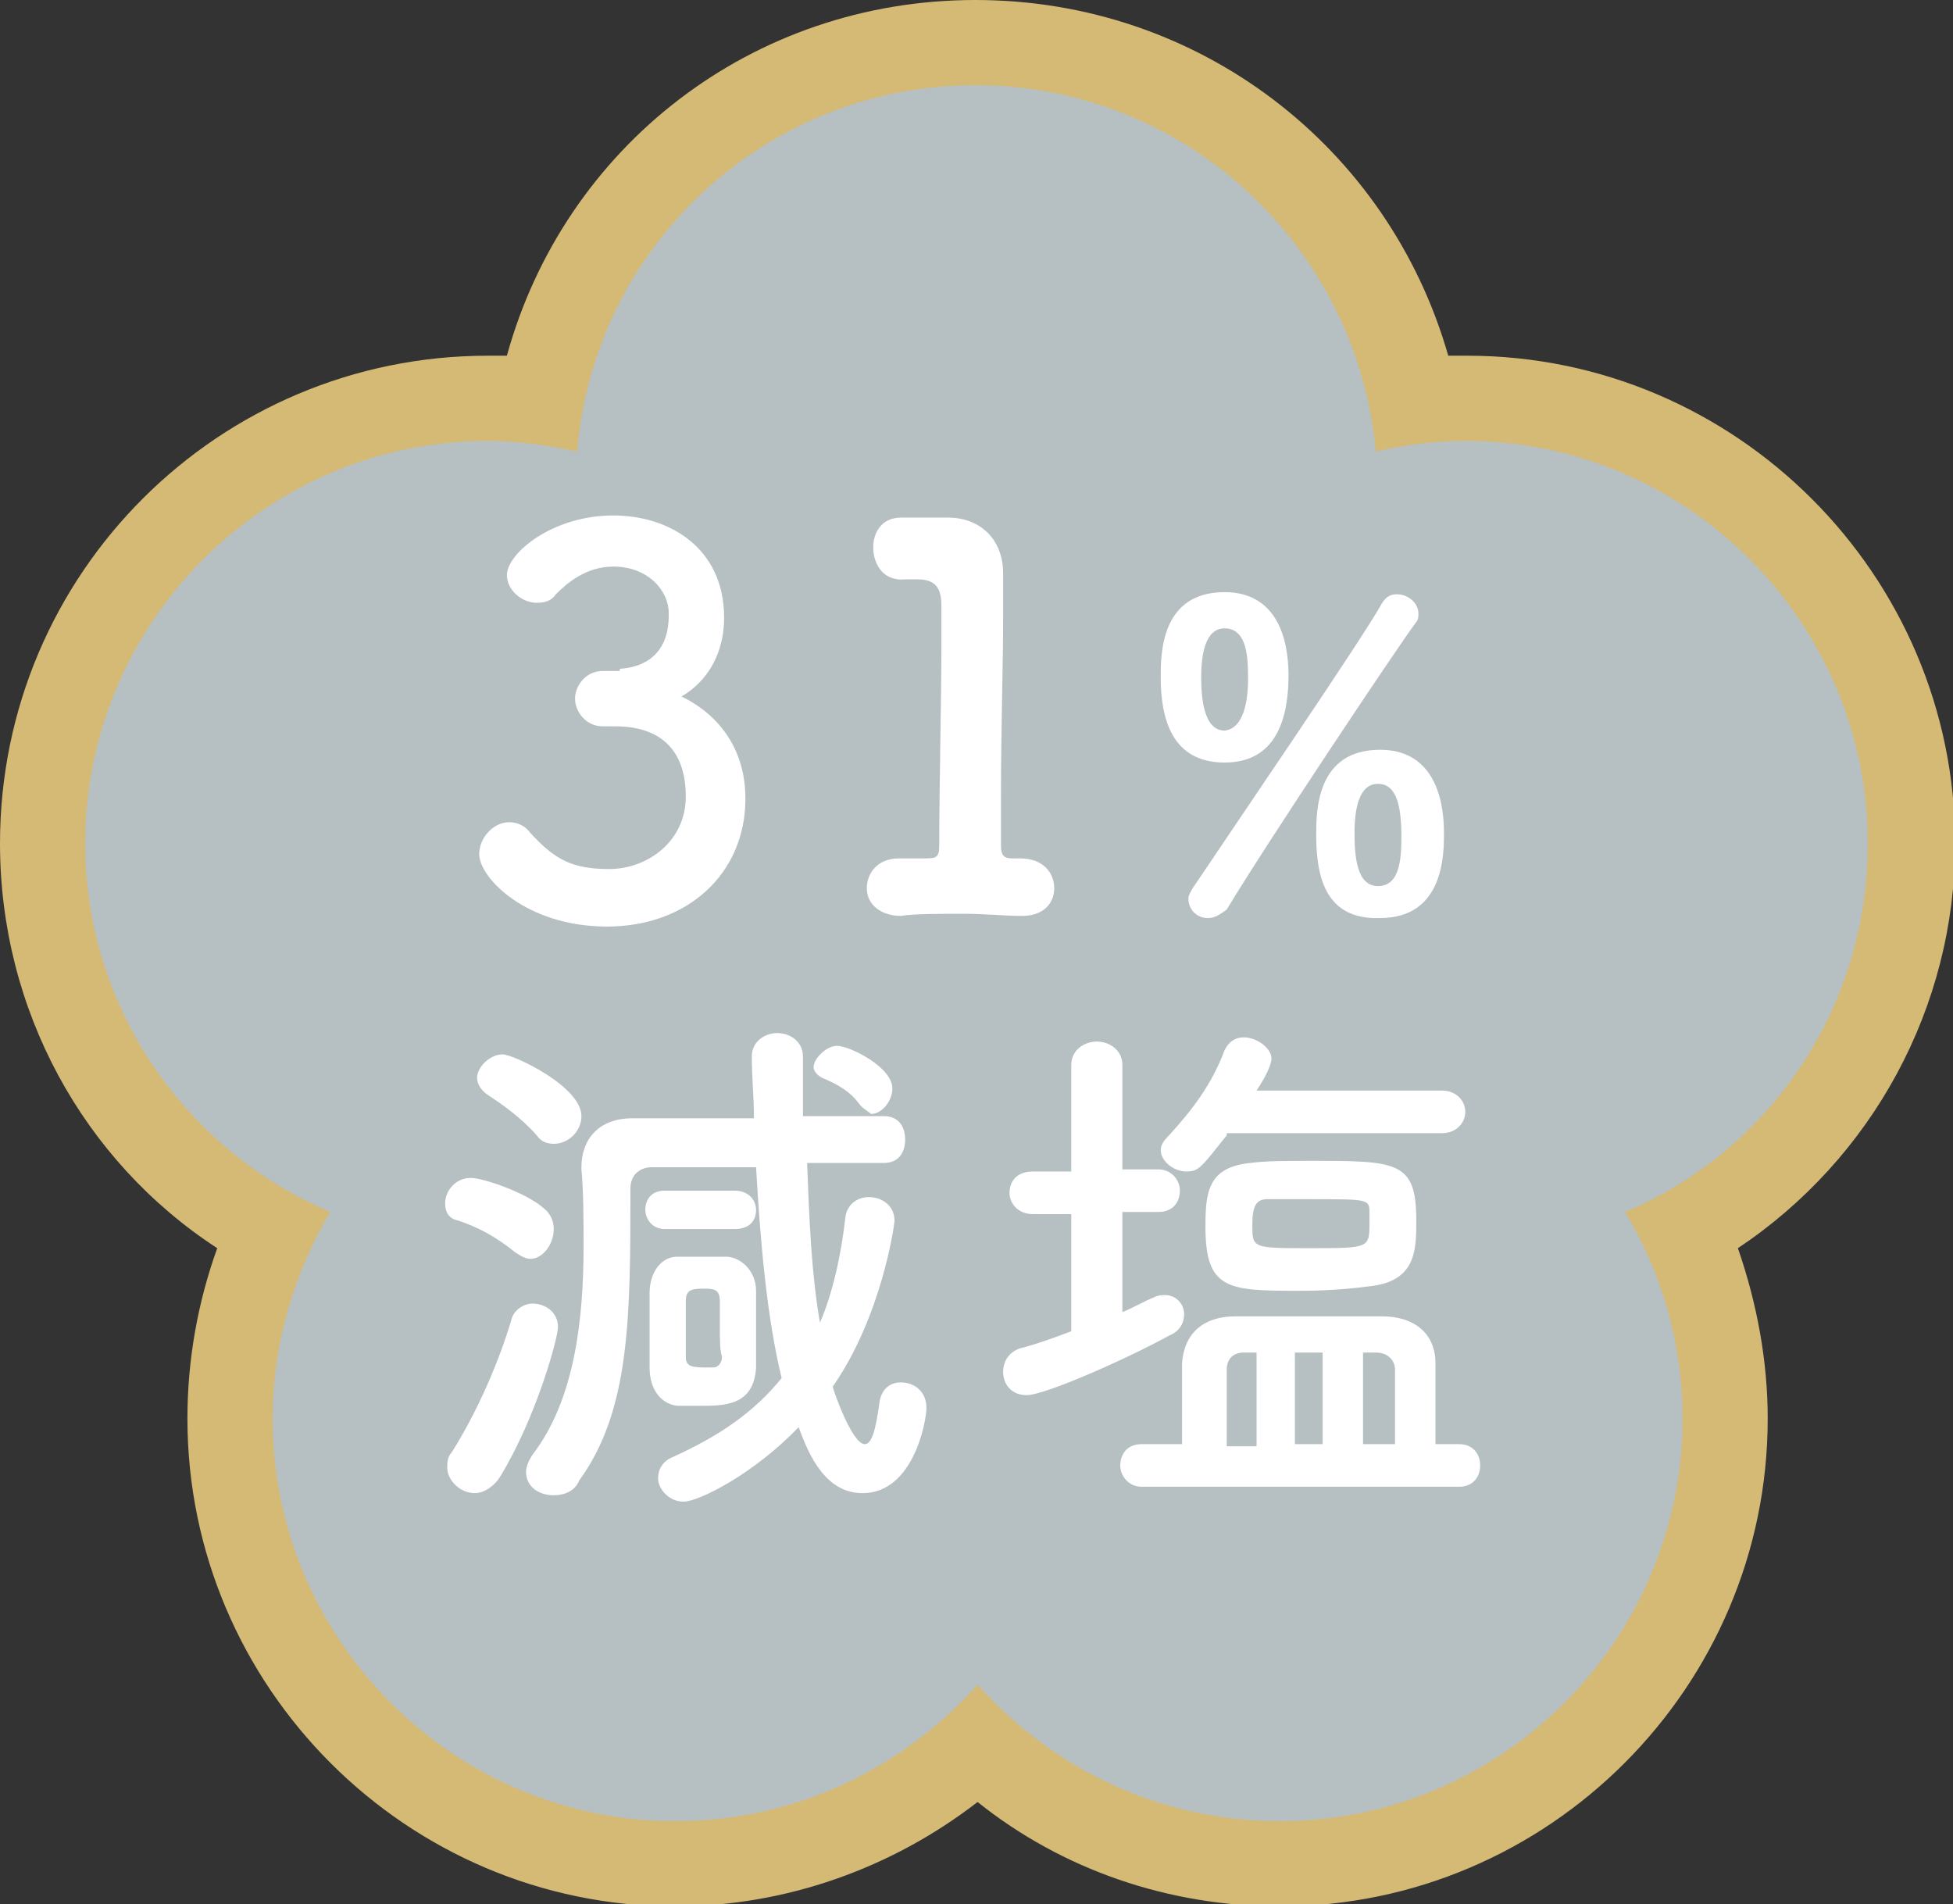
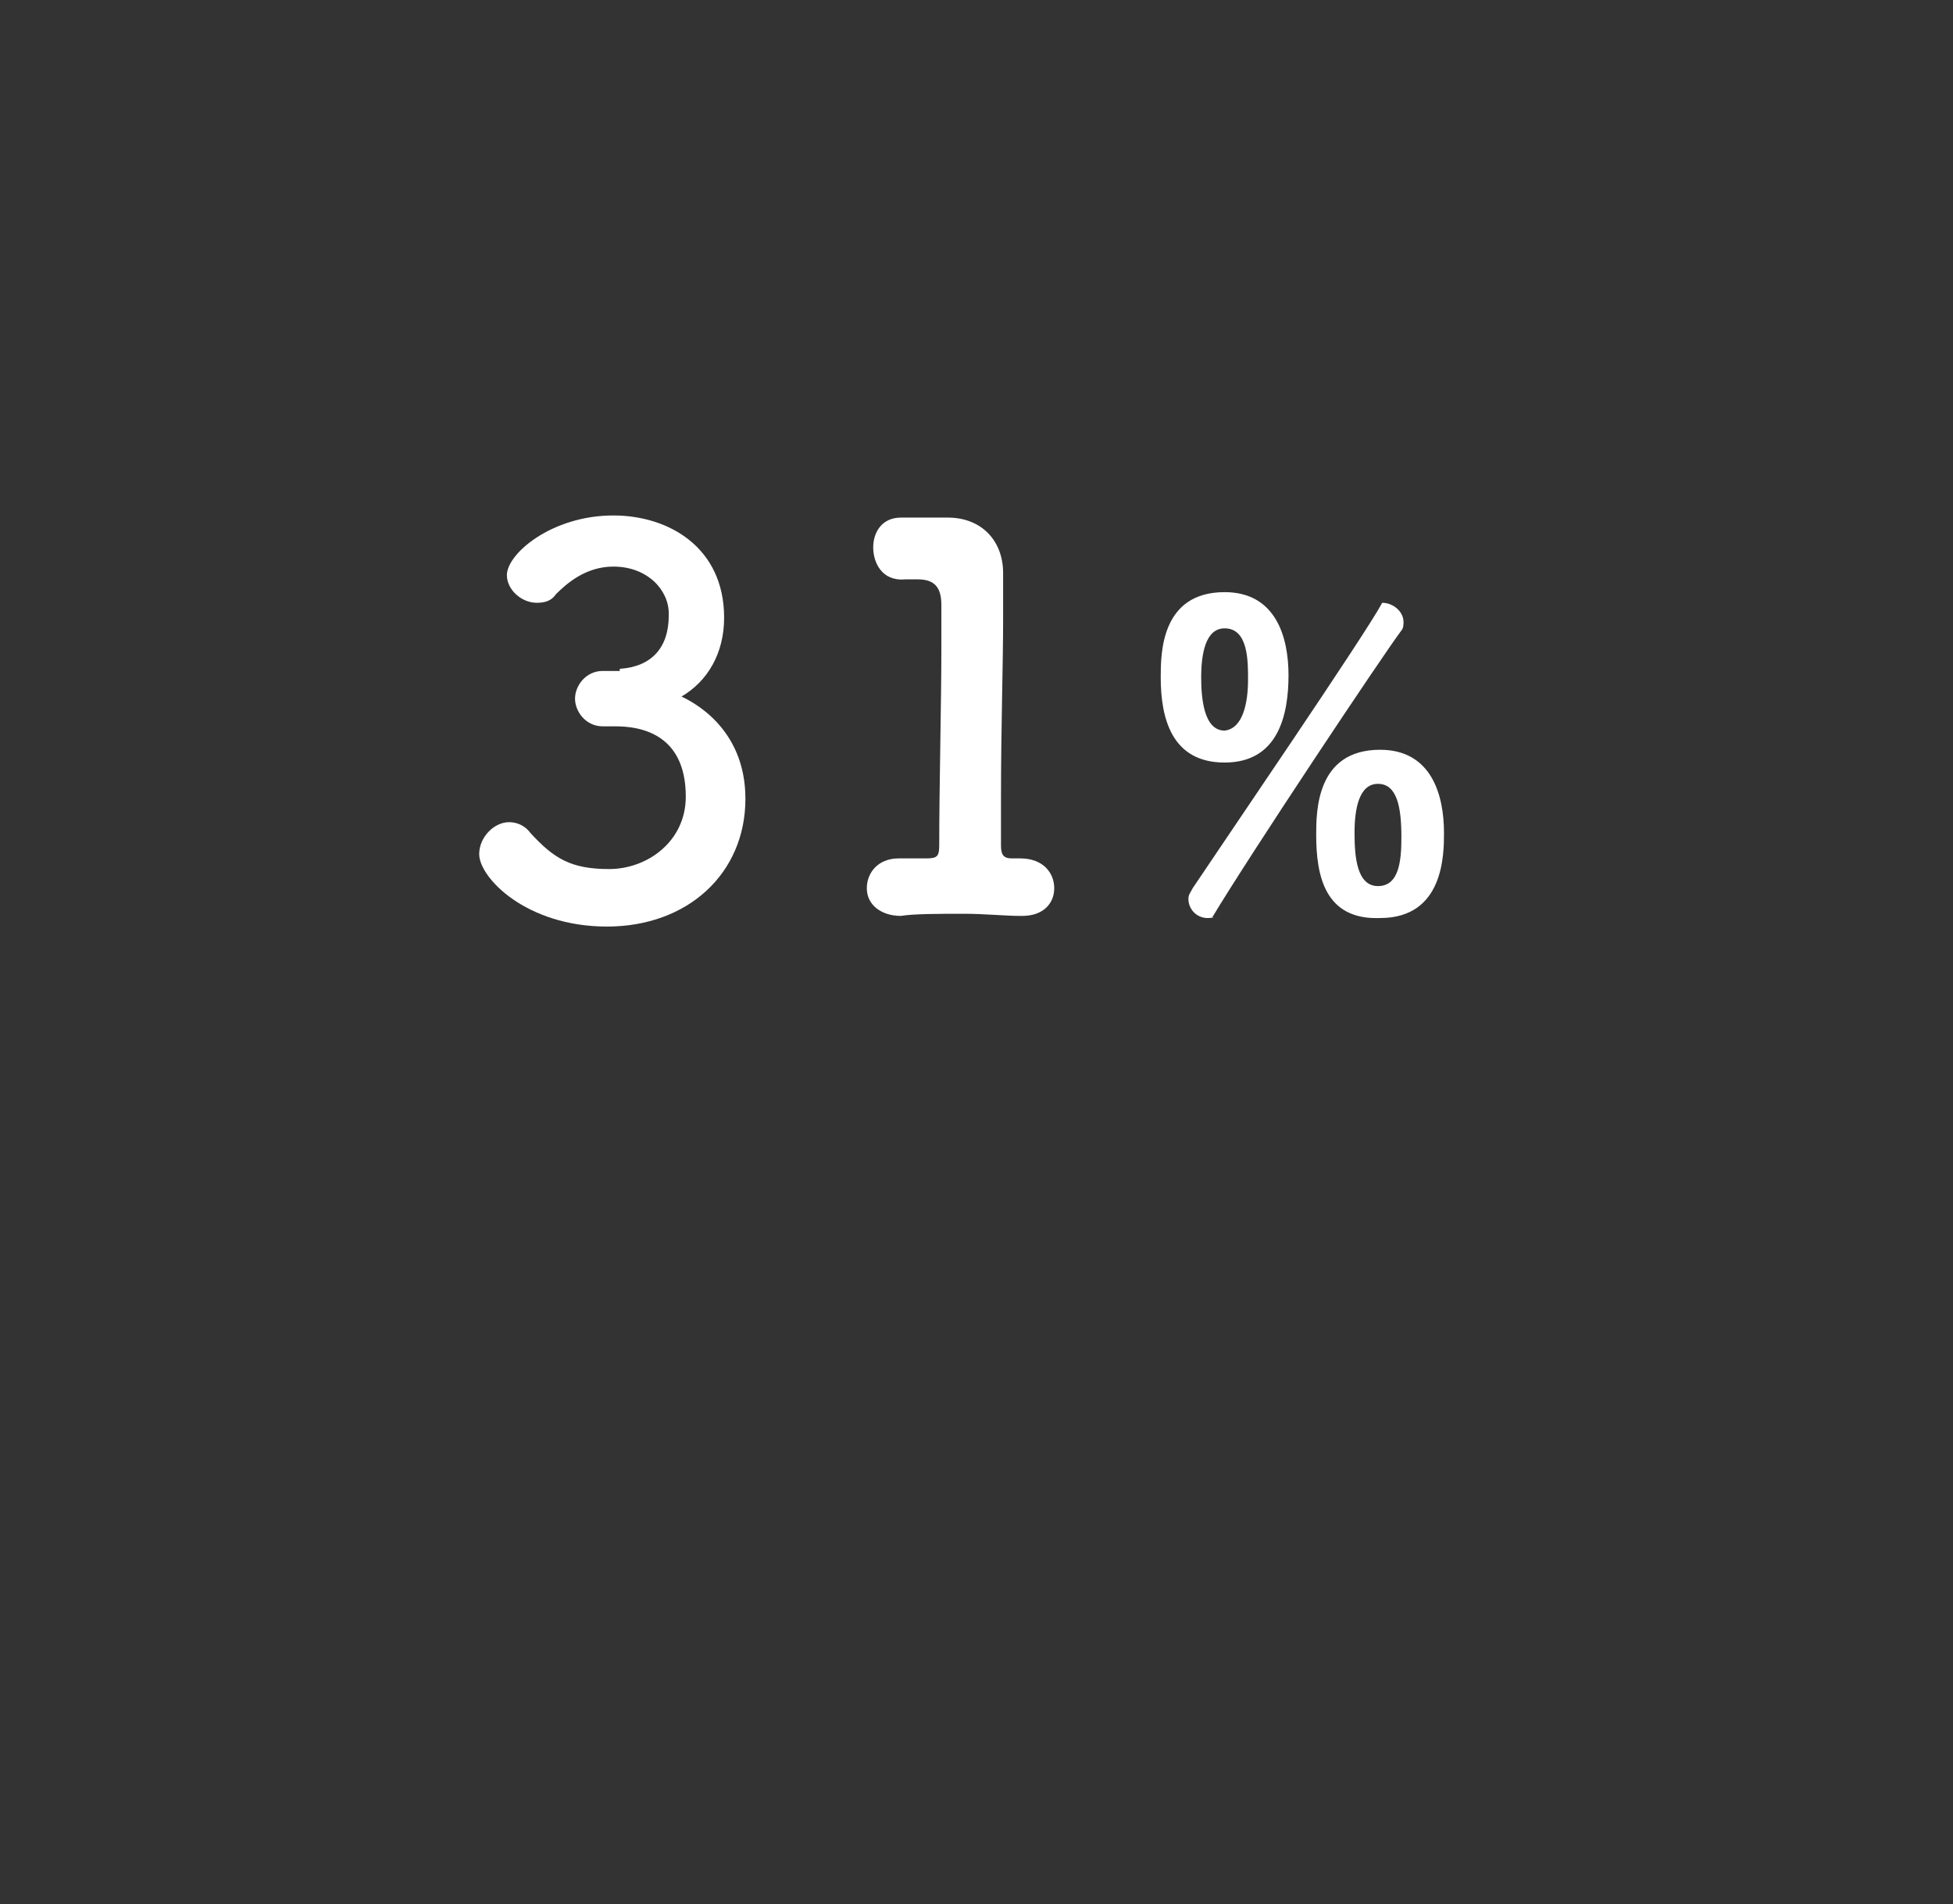
<svg xmlns="http://www.w3.org/2000/svg" version="1.1" id="_x32_" x="0px" y="0px" viewBox="0 0 91.7 89.4" style="enable-background:new 0 0 91.7 89.4;" xml:space="preserve">
  <rect x="0" y="0" width="91.7" height="89.4" fill="#333333" stroke="none" />
  <style type="text/css">
	.st0{fill:#B6BFC1;}
	.st1{fill:#D5BA75;}
	.st2{fill:#FFFFFF;}
</style>
  <g>
    <g>
-       <path class="st0" d="M60,87.4c-5.3,0-10.4-2-14.2-5.6c-3.8,3.6-8.9,5.6-14.2,5.6c-11.5,0-20.9-9.4-20.9-20.9c0-3,0.7-6,1.9-8.8    C6.1,54.1,2,47.2,2,39.6C2,28,11.4,18.7,22.9,18.7c0.8,0,1.7,0,2.5,0.1C27.2,9.1,35.7,2,45.8,2s18.6,7.1,20.5,16.8    c0.8-0.1,1.7-0.1,2.5-0.1c11.5,0,20.9,9.4,20.9,20.9c0,7.6-4.1,14.6-10.7,18.2c1.3,2.7,1.9,5.7,1.9,8.8    C80.9,78.1,71.5,87.4,60,87.4z" />
-       <path class="st1" d="M45.8,4c9.8,0,17.9,7.5,18.8,17.2c1.3-0.3,2.7-0.5,4.2-0.5c10.4,0,18.9,8.5,18.9,18.9    c0,7.8-4.7,14.5-11.4,17.3c1.7,2.8,2.7,6.1,2.7,9.7c0,10.4-8.5,18.9-18.9,18.9c-5.7,0-10.7-2.5-14.2-6.4    c-3.5,3.9-8.5,6.4-14.2,6.4c-10.4,0-18.9-8.5-18.9-18.9c0-3.5,1-6.8,2.7-9.7C8.7,54,4,47.3,4,39.6c0-10.4,8.5-18.9,18.9-18.9    c1.4,0,2.8,0.2,4.2,0.5C27.9,11.5,36,4,45.8,4 M45.8,0c-10.5,0-19.3,6.9-22,16.7c-0.3,0-0.6,0-0.9,0C10.3,16.7,0,26.9,0,39.6    c0,7.8,3.9,14.9,10.2,19c-0.9,2.5-1.4,5.2-1.4,8c0,12.6,10.3,22.9,22.9,22.9c5.2,0,10.2-1.8,14.2-4.9c4,3.2,9,4.9,14.2,4.9    c12.6,0,22.9-10.3,22.9-22.9c0-2.7-0.5-5.4-1.4-8c6.3-4.2,10.2-11.3,10.2-19c0-12.6-10.3-22.9-22.9-22.9c-0.3,0-0.6,0-0.9,0    C65.2,6.9,56.3,0,45.8,0L45.8,0z" />
-     </g>
+       </g>
  </g>
  <g>
    <path class="st2" d="M29.1,31.4c1.5-0.1,2.3-1,2.3-2.5c0,0,0,0,0-0.1c0-1.1-1-2.2-2.6-2.2c-1.3,0-2.2,0.8-2.7,1.3   c-0.2,0.3-0.5,0.4-0.9,0.4c-0.7,0-1.4-0.6-1.4-1.3c0-1,2.1-2.8,5-2.8c2.6,0,5.2,1.5,5.2,4.8c0,1.7-0.8,3-2,3.7c0.4,0.2,3,1.4,3,4.8   c0,3.5-2.7,6-6.5,6c-3.8,0-6-2.3-6-3.4c0-0.8,0.7-1.5,1.4-1.5c0.3,0,0.7,0.1,1,0.5c1.1,1.2,1.9,1.7,3.7,1.7c1.8,0,3.6-1.3,3.6-3.4   c0-3-2.2-3.3-3.3-3.3c-0.1,0-0.2,0-0.2,0c-0.1,0-0.3,0-0.4,0c-0.8,0-1.3-0.7-1.3-1.3s0.5-1.3,1.3-1.3H29.1z" />
    <path class="st2" d="M47.9,40.3C48,40.3,48,40.3,47.9,40.3c1.1,0,1.6,0.7,1.6,1.4S49,43,48,43c0,0-0.1,0-0.1,0   c-0.7,0-1.7-0.1-2.6-0.1c-1.2,0-2.4,0-3,0.1c-0.9,0-1.6-0.5-1.6-1.3c0-0.7,0.5-1.4,1.5-1.4c0.1,0,0.1,0,0.1,0c0.3,0,0.8,0,1.2,0   c0.5,0,0.6-0.1,0.6-0.6c0-2.8,0.1-6.7,0.1-9.2c0-1,0-1.8,0-2.1c0-0.8-0.3-1.2-1.1-1.2h-0.6c-1.1,0.1-1.5-0.8-1.5-1.5   c0-0.7,0.4-1.4,1.3-1.4c0,0,0.1,0,0.1,0c0.3,0,0.6,0,1,0c0.3,0,0.7,0,0.9,0c0.1,0,0.2,0,0.2,0c1.6,0,2.6,1.1,2.6,2.6c0,0,0,0,0,0.1   c0,0.4,0,1.2,0,2.1c0,2.1-0.1,5.1-0.1,8.3c0,0.8,0,1.6,0,2.3c0,0.4,0.1,0.6,0.5,0.6H47.9z" />
-     <path class="st2" d="M54.5,31.8c0-1.1,0-4,3-4c2.4,0,3,2.1,3,3.9c0,1.9-0.5,4.1-3,4.1C55,35.8,54.5,33.7,54.5,31.8z M56.7,43.1   c-0.5,0-0.9-0.4-0.9-0.9c0-0.2,0.1-0.3,0.2-0.5c1.4-2.1,8.1-11.9,8.9-13.4c0.2-0.3,0.4-0.4,0.7-0.4c0.5,0,1,0.4,1,0.9   c0,0.1,0,0.3-0.1,0.4c-0.9,1.2-7.1,10.5-8.9,13.5C57.2,43,57,43.1,56.7,43.1z M58.6,31.9c0-0.9,0-2.4-1.1-2.4   c-0.9,0-1.1,1.2-1.1,2.3c0,0.9,0.1,2.5,1.1,2.5C58.4,34.2,58.6,32.9,58.6,31.9z M61.8,39.2c0-1.1,0-4,3-4c2.4,0,3,2.1,3,3.9   c0,1,0,4-3,4C62.2,43.2,61.8,41.1,61.8,39.2z M65.8,39.3c0-1.4-0.2-2.5-1.1-2.5c-0.9,0-1.1,1.2-1.1,2.3c0,1.1,0.1,2.5,1.1,2.5   C65.7,41.6,65.8,40.4,65.8,39.3z" />
-     <path class="st2" d="M24.2,58.8c-1-0.8-1.8-1.2-2.7-1.5c-0.5-0.1-0.6-0.5-0.6-0.8c0-0.6,0.5-1.2,1.2-1.2c0.6,0,2.6,0.7,3.4,1.4   c0.4,0.3,0.5,0.7,0.5,1c0,0.7-0.5,1.4-1.1,1.4C24.7,59.1,24.5,59,24.2,58.8z M22.3,70.1c-0.7,0-1.3-0.6-1.3-1.2   c0-0.2,0-0.5,0.2-0.7c1.2-1.9,2.2-4.2,2.8-6.2c0.1-0.5,0.6-0.8,1-0.8c0.6,0,1.2,0.4,1.2,1.1c0,0.5-1,4.2-2.7,7   C23.2,69.8,22.7,70.1,22.3,70.1z M25.2,53.3c-0.8-0.9-1.7-1.5-2.3-1.9c-0.3-0.2-0.5-0.5-0.5-0.8c0-0.5,0.6-1.1,1.2-1.1   c0.5,0,3.7,1.5,3.7,2.9c0,0.7-0.6,1.3-1.3,1.3C25.7,53.7,25.4,53.6,25.2,53.3z M37.9,54.7c0.1,2.6,0.2,5.1,0.6,7.4   c0.6-1.4,1-3.2,1.2-5c0.1-0.6,0.6-0.9,1.1-0.9c0.6,0,1.2,0.4,1.2,1.1c0,0.2-0.6,4.5-2.9,7.8c0,0.1,0.9,2.7,1.5,2.7   c0.3,0,0.5-0.5,0.7-2c0.1-0.6,0.5-0.9,1-0.9c0.6,0,1.2,0.4,1.2,1.2c0,0.6-0.6,4-3,4c-1.7,0-2.5-1.7-3-3.1c-2.1,2.2-4.7,3.5-5.4,3.5   c-0.7,0-1.2-0.6-1.2-1.1c0-0.4,0.2-0.8,0.7-1c2.2-1,3.8-2.1,5.1-3.7c-0.7-2.9-1-6.4-1.2-9.9h-4.9c-0.6,0-1,0.4-1,1   c0,6,0,10.4-2.4,13.7C27,70,26.5,70.2,26,70.2c-0.7,0-1.3-0.4-1.3-1.1c0-0.2,0.1-0.5,0.3-0.8c2-2.6,2.4-6.4,2.4-9.8   c0-1.3,0-2.5-0.1-3.6c0-0.1,0-0.1,0-0.1c0-1.3,0.8-2.3,2.4-2.3h5.7c0-1-0.1-1.9-0.1-2.9c0,0,0,0,0,0c0-0.7,0.6-1.1,1.2-1.1   c0.6,0,1.2,0.4,1.2,1.1v0c0,0.9,0,1.9,0,2.8h3.8c0.7,0,1,0.5,1,1.1s-0.3,1.1-1,1.1H37.9z M31.2,57.7c-0.6,0-0.9-0.5-0.9-0.9   c0-0.5,0.3-0.9,0.9-0.9h3.3c0.7,0,1,0.5,1,0.9c0,0.5-0.3,0.9-1,0.9H31.2z M32.9,66c-0.4,0-0.8,0-1.1,0c-0.8-0.1-1.3-0.8-1.3-1.8   c0-0.6,0-1.2,0-1.8c0-0.6,0-1.2,0-1.7c0-0.9,0.5-1.7,1.3-1.7c0.4,0,0.8,0,1.2,0c0.4,0,0.8,0,1.1,0c0.6,0,1.4,0.6,1.4,1.6   c0,0.5,0,1.2,0,1.8s0,1.3,0,1.8C35.4,66,34,66,32.9,66z M33.8,62.4c0-0.5,0-1,0-1.3c0-0.6-0.3-0.6-0.8-0.6c-0.6,0-0.8,0.1-0.8,0.6   c0,0.3,0,0.8,0,1.3c0,0.5,0,0.9,0,1.3c0,0.4,0.2,0.5,0.9,0.5c0.1,0,0.3,0,0.4,0c0.2,0,0.4-0.2,0.4-0.5   C33.8,63.4,33.8,62.9,33.8,62.4z M40.4,51.9c-0.5-0.7-1.1-1-1.8-1.3c-0.2-0.1-0.4-0.3-0.4-0.5c0-0.4,0.6-1,1.1-1c0.6,0,2.6,1,2.6,2   c0,0.6-0.5,1.2-1,1.2C40.8,52.2,40.6,52.1,40.4,51.9z" />
-     <path class="st2" d="M50.4,57h-1.9c-0.7,0-1.1-0.5-1.1-1s0.3-1,1.1-1h1.8V50c0-0.7,0.6-1.1,1.2-1.1c0.6,0,1.2,0.4,1.2,1.1v4.9h1.7   c0.6,0,1,0.5,1,1s-0.3,1-1,1h-1.7v4.7c0.5-0.2,1-0.5,1.5-0.7c0.2-0.1,0.4-0.1,0.5-0.1c0.5,0,0.9,0.4,0.9,0.9c0,0.4-0.2,0.8-0.7,1   c-1.8,1-5.8,2.8-6.7,2.8c-0.7,0-1.1-0.5-1.1-1.1c0-0.4,0.2-0.9,0.8-1.1c0.8-0.2,1.6-0.5,2.4-0.8V57z M53.6,69.8c-0.6,0-1-0.5-1-1   c0-0.5,0.3-1,1-1h1.9c0-0.5,0-1.1,0-1.7c0-0.8,0-1.6,0-2.1c0.1-1.4,1-2.2,2.5-2.2c1.2,0,2.6,0,4,0c1,0,2,0,2.9,0   c1.5,0,2.5,0.8,2.5,2.2c0,0.9,0,2.4,0,3.8h1.1c0.7,0,1,0.5,1,1c0,0.5-0.3,1-1,1H53.6z M57.6,53.3c-1.2,1.5-1.3,1.7-1.9,1.7   c-0.6,0-1.2-0.5-1.2-1c0-0.2,0.1-0.4,0.3-0.6c1.2-1.3,2.1-2.5,2.7-4.1c0.2-0.4,0.5-0.6,0.9-0.6c0.6,0,1.3,0.5,1.3,1   c0,0.3-0.3,0.9-0.7,1.5h8.7c0.7,0,1.1,0.5,1.1,1c0,0.5-0.4,1-1.1,1H57.6z M61.1,60.6c-3.4,0-4.5,0-4.5-3c0-1.6,0.1-2.8,2.1-3   c0.7-0.1,1.8-0.1,2.8-0.1c4.1,0,5,0,5,2.8c0,1.4,0,2.9-2.3,3.1C63.5,60.5,62.3,60.6,61.1,60.6z M58.9,63.5h-0.5   c-0.5,0-0.8,0.3-0.8,0.8c0,0.8,0,2.3,0,3.6h1.4V63.5z M61.6,56.3c-0.8,0-1.6,0-2.1,0c-0.5,0-0.7,0.3-0.7,1.2c0,1.1,0,1.1,2.7,1.1   c2.8,0,2.8,0,2.8-1.2c0-0.2,0-0.3,0-0.5C64.3,56.3,64.2,56.3,61.6,56.3z M62.1,63.5h-1.3v4.3h1.3V63.5z M65.5,67.9   c0-1.3,0-2.7,0-3.6c0-0.4-0.3-0.8-0.9-0.8H64v4.3H65.5z" />
+     <path class="st2" d="M54.5,31.8c0-1.1,0-4,3-4c2.4,0,3,2.1,3,3.9c0,1.9-0.5,4.1-3,4.1C55,35.8,54.5,33.7,54.5,31.8z M56.7,43.1   c-0.5,0-0.9-0.4-0.9-0.9c0-0.2,0.1-0.3,0.2-0.5c1.4-2.1,8.1-11.9,8.9-13.4c0.5,0,1,0.4,1,0.9   c0,0.1,0,0.3-0.1,0.4c-0.9,1.2-7.1,10.5-8.9,13.5C57.2,43,57,43.1,56.7,43.1z M58.6,31.9c0-0.9,0-2.4-1.1-2.4   c-0.9,0-1.1,1.2-1.1,2.3c0,0.9,0.1,2.5,1.1,2.5C58.4,34.2,58.6,32.9,58.6,31.9z M61.8,39.2c0-1.1,0-4,3-4c2.4,0,3,2.1,3,3.9   c0,1,0,4-3,4C62.2,43.2,61.8,41.1,61.8,39.2z M65.8,39.3c0-1.4-0.2-2.5-1.1-2.5c-0.9,0-1.1,1.2-1.1,2.3c0,1.1,0.1,2.5,1.1,2.5   C65.7,41.6,65.8,40.4,65.8,39.3z" />
  </g>
</svg>